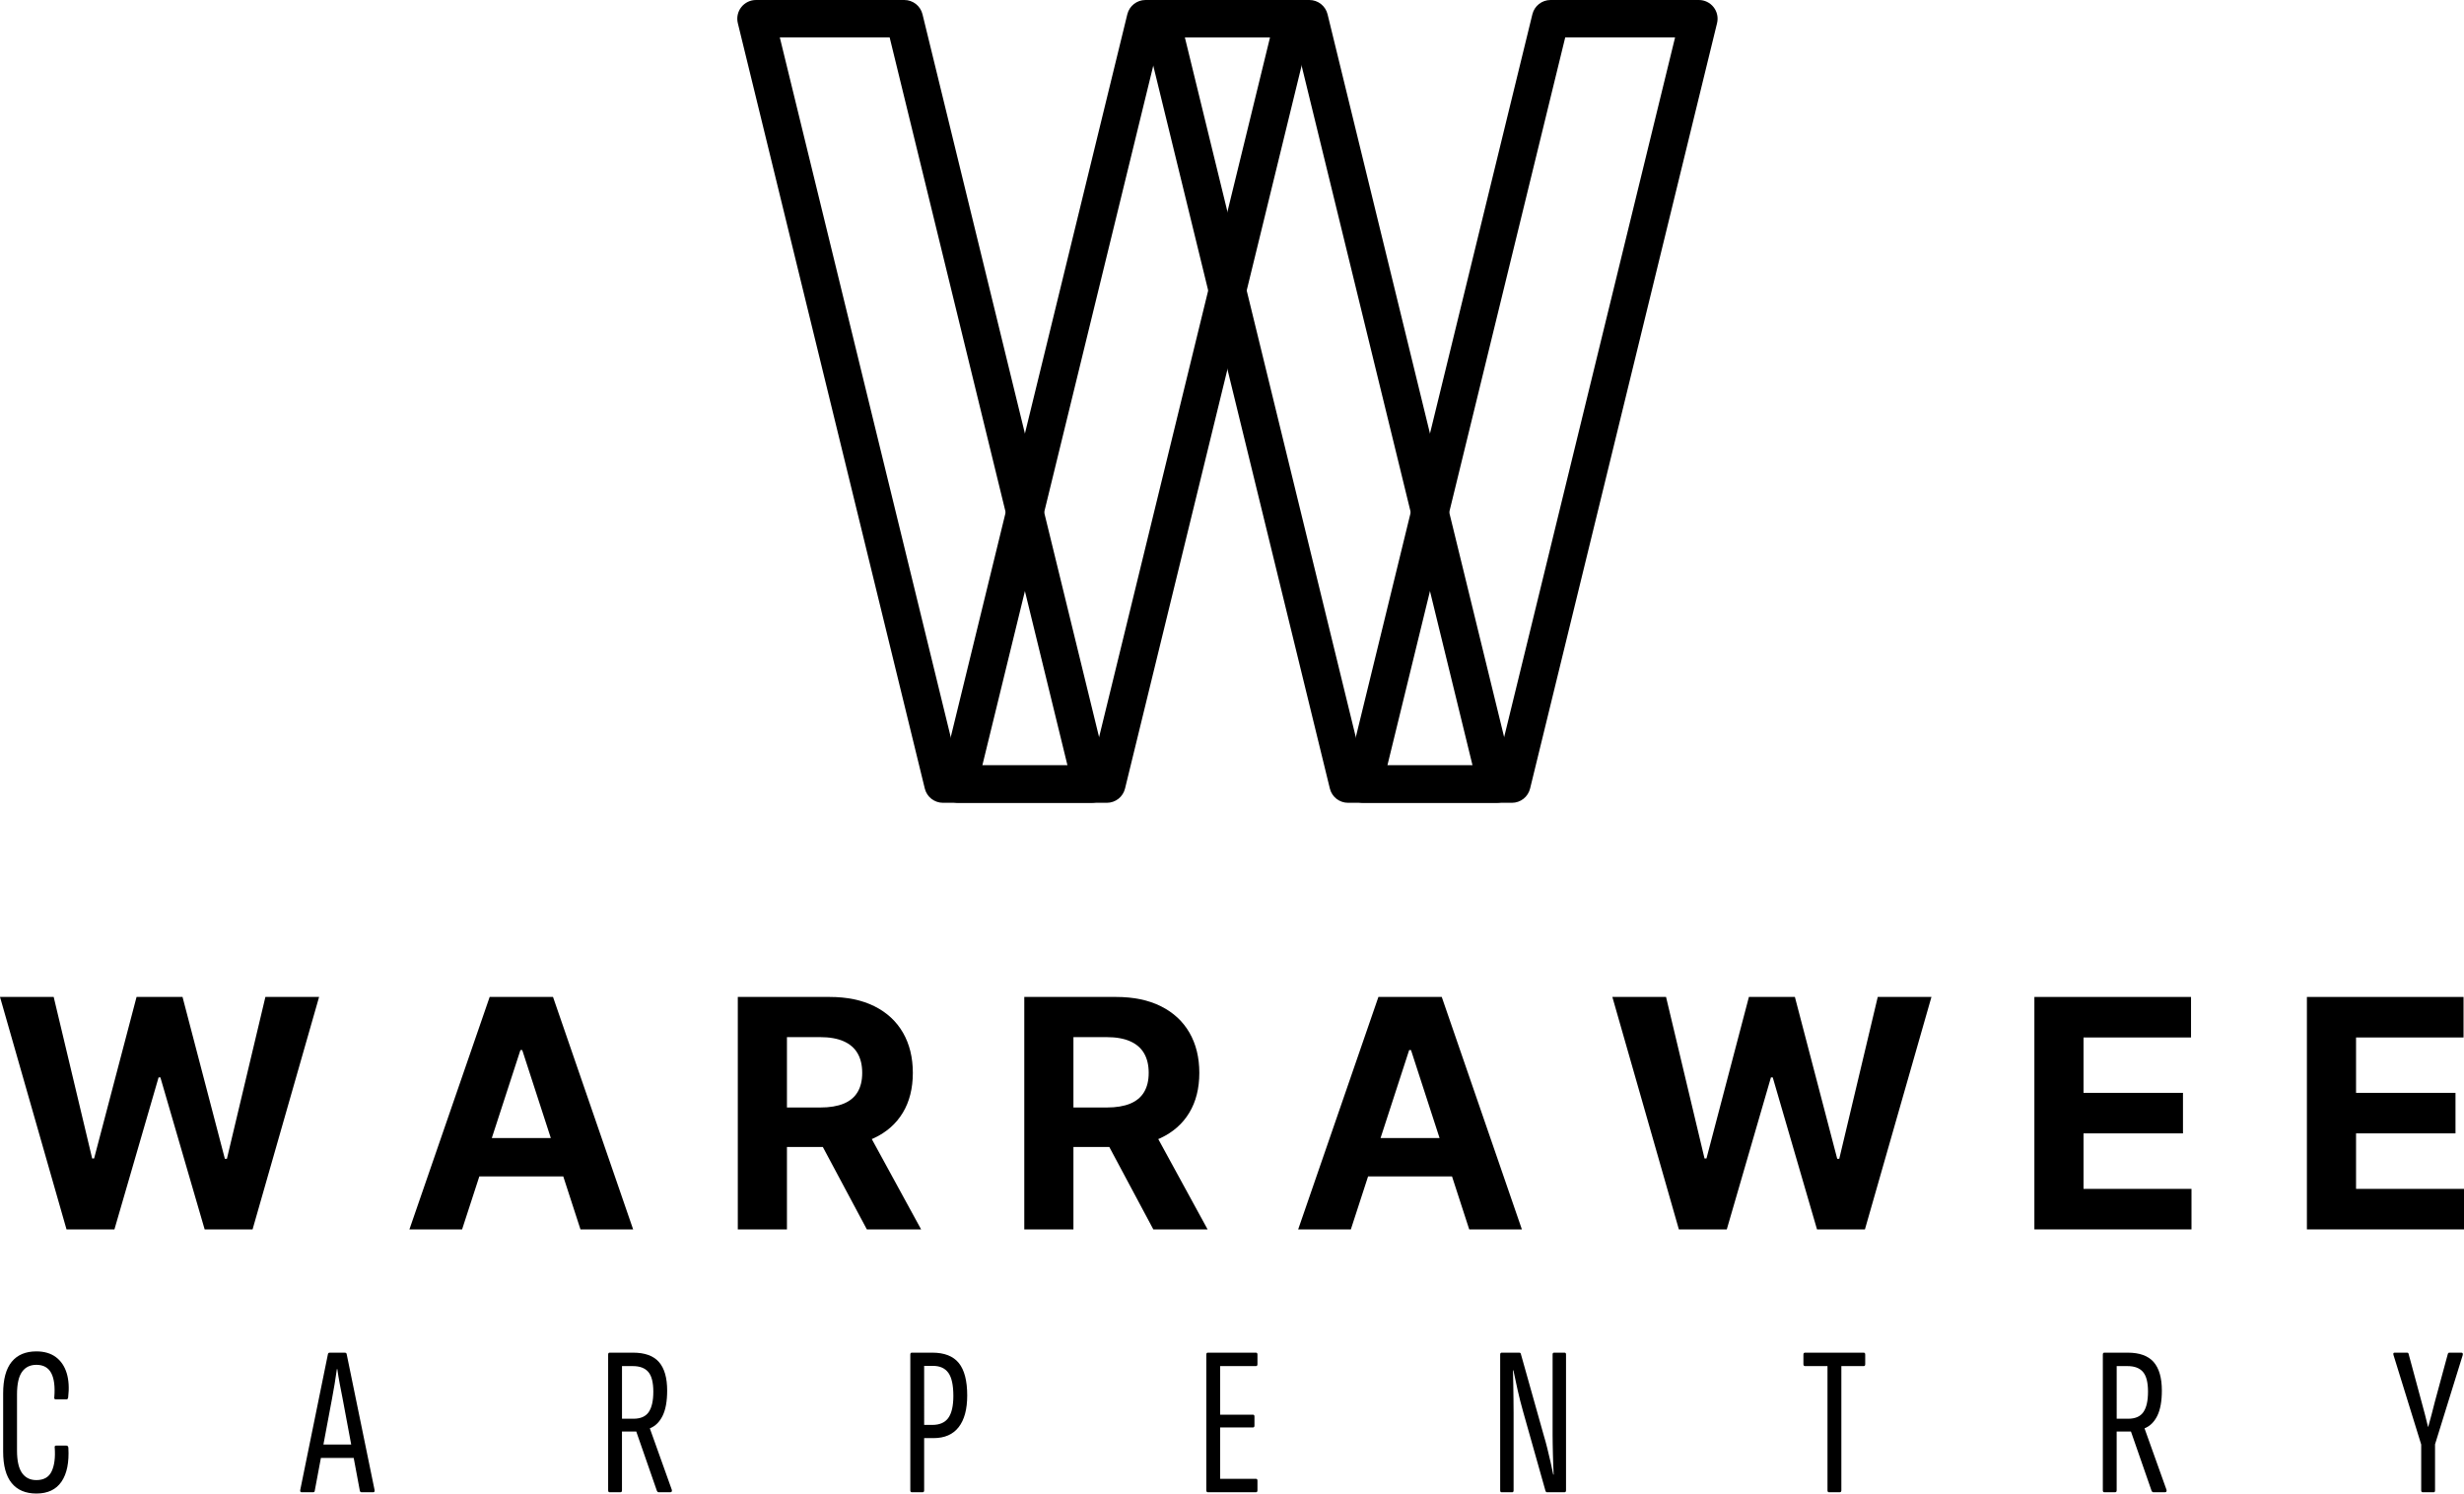
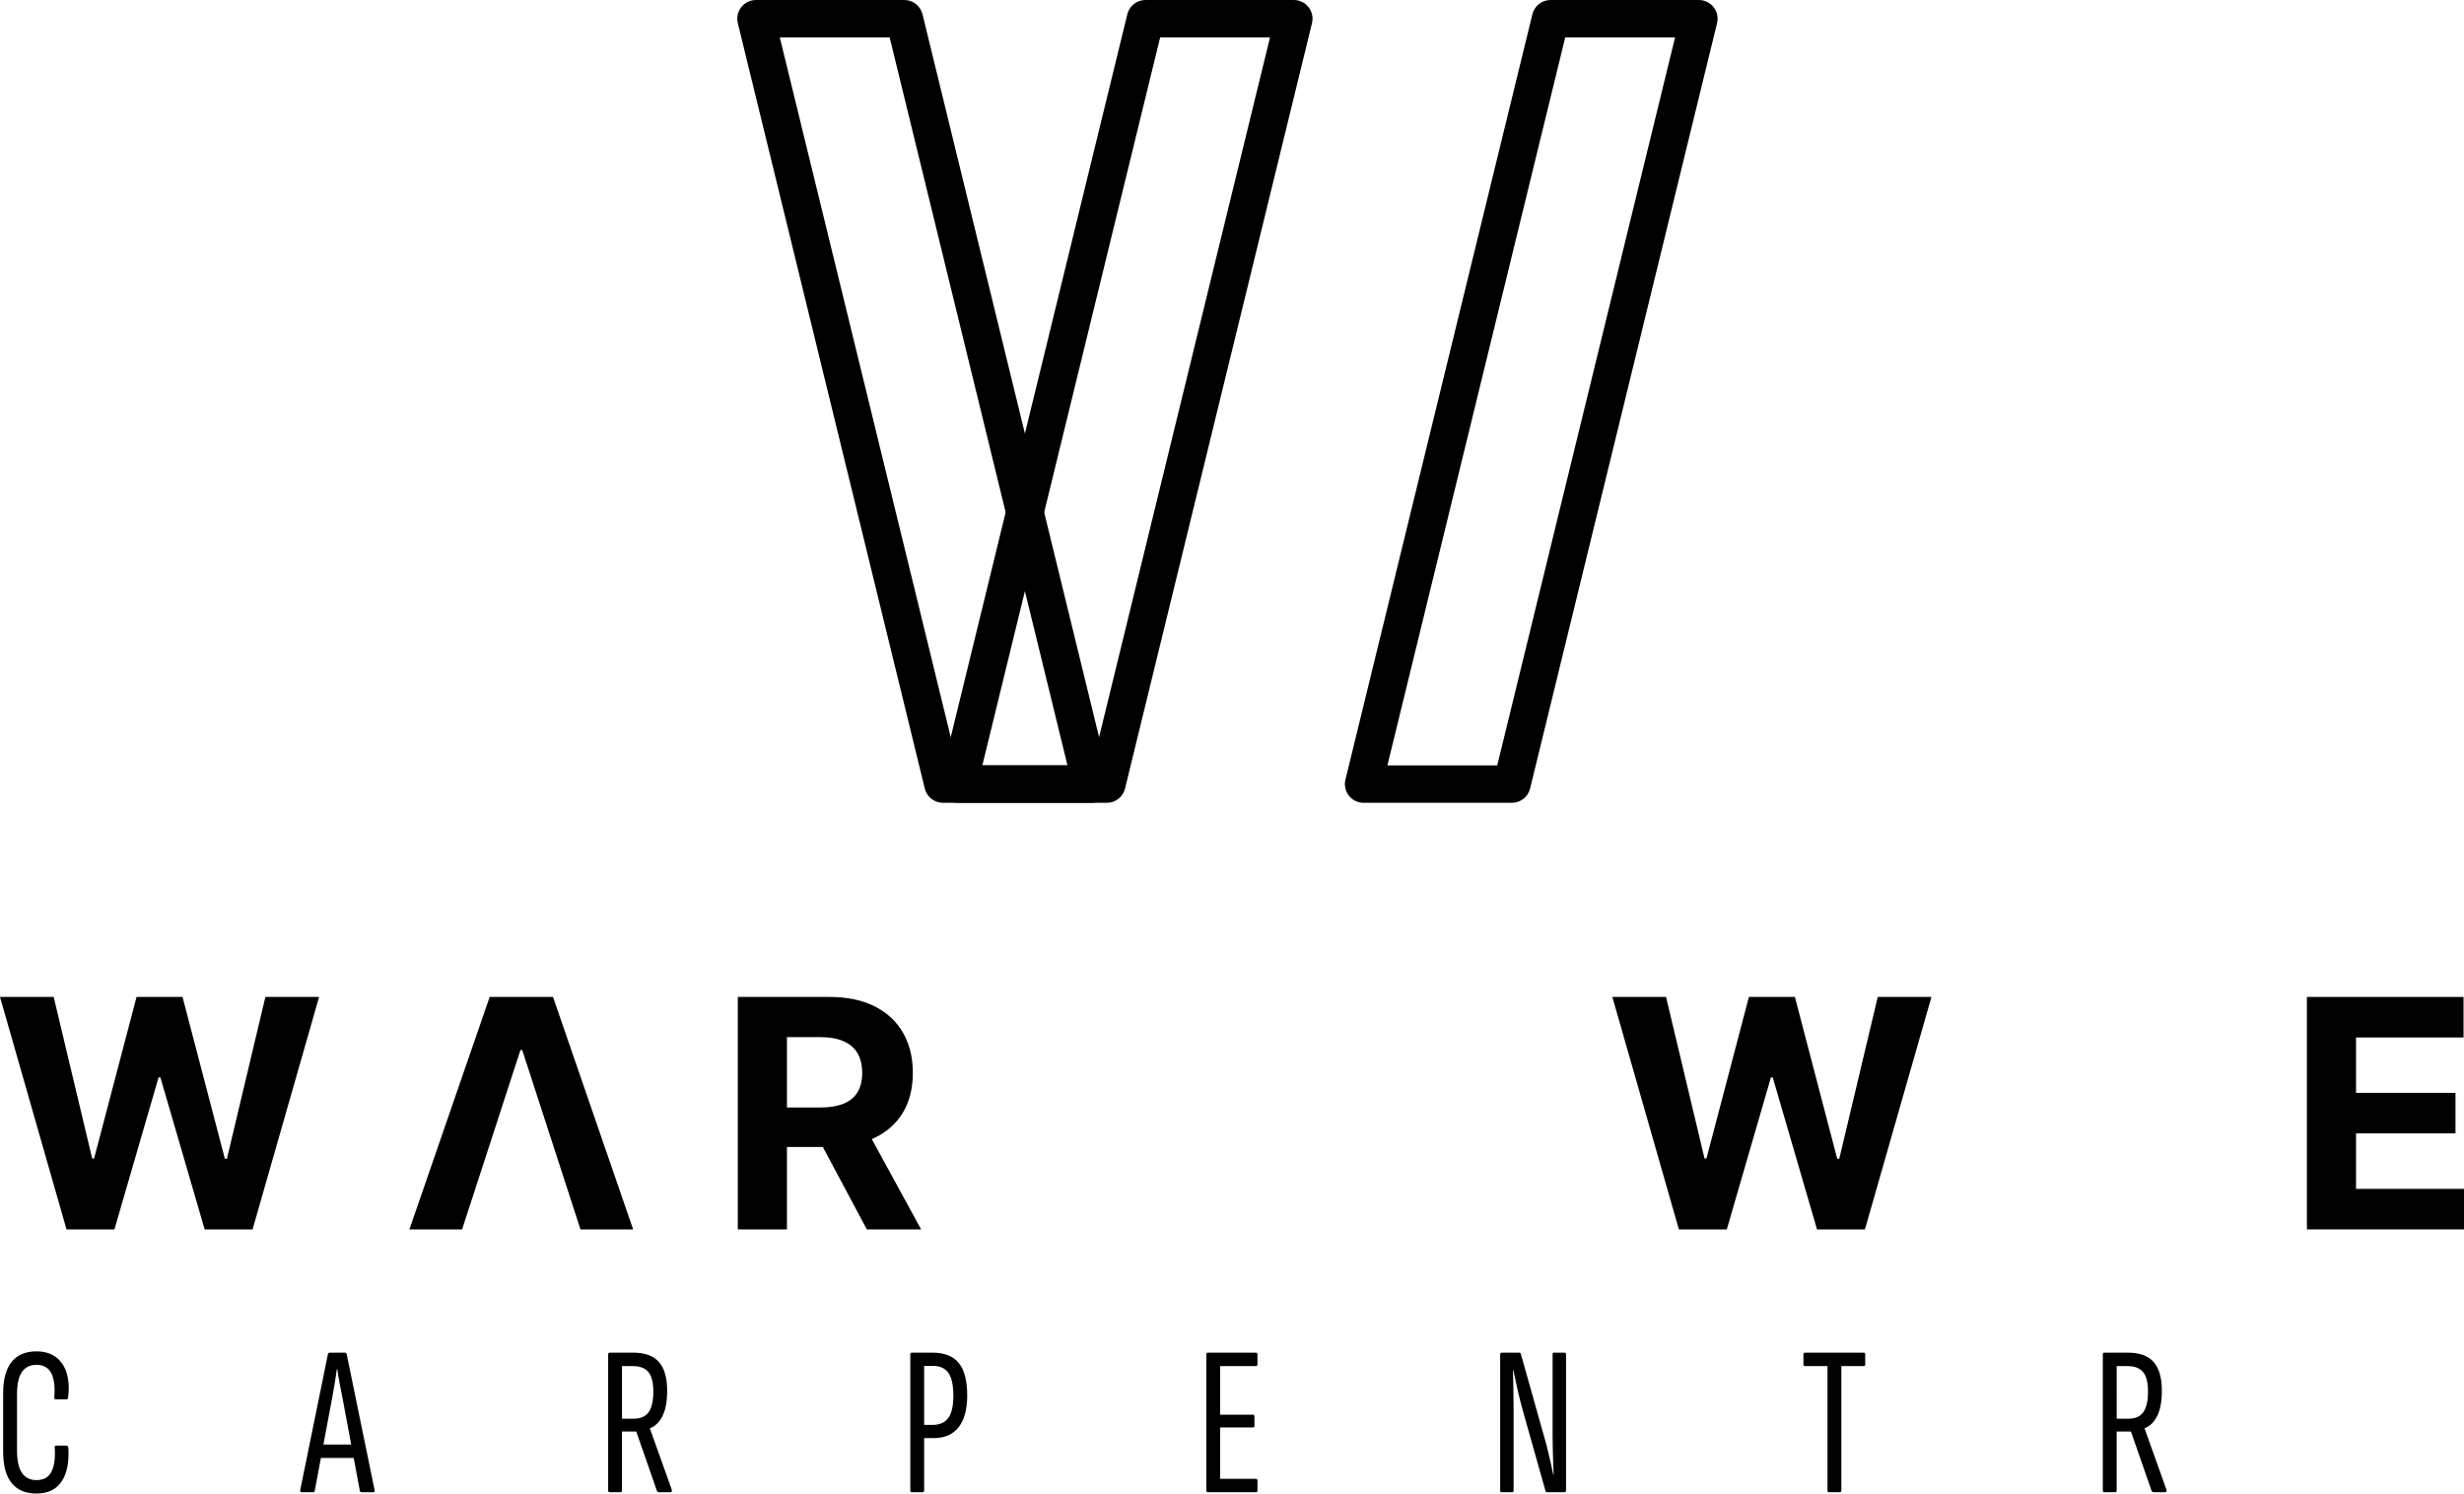
<svg xmlns="http://www.w3.org/2000/svg" version="1.1" id="Layer_1" x="0px" y="0px" width="339.752px" height="205.96px" viewBox="0 0 339.752 205.96" xml:space="preserve">
  <path d="M150.476,110.708h-20.454c-1.189,0-2.223-0.812-2.505-1.966L101.735,3.19c-0.186-0.769-0.012-1.581,0.479-2.204  C102.702,0.364,103.45,0,104.241,0h20.453c1.189,0,2.223,0.812,2.505,1.966l25.782,105.552c0.186,0.769,0.012,1.581-0.479,2.205  C152.014,110.344,151.266,110.708,150.476,110.708 M132.046,105.552h15.146L122.67,5.156h-15.146L132.046,105.552z" />
  <path d="M152.621,110.708h-20.454c-0.791,0-1.538-0.364-2.027-0.985c-0.491-0.624-0.665-1.436-0.478-2.205L155.443,1.966  C155.725,0.812,156.76,0,157.948,0h20.454c0.79,0,1.538,0.364,2.027,0.986c0.491,0.623,0.664,1.435,0.478,2.204l-25.781,105.552  C154.844,109.896,153.809,110.708,152.621,110.708 M135.45,105.552h15.146L175.119,5.156h-15.147L135.45,105.552z" />
-   <path d="M206.329,110.708h-20.454c-1.189,0-2.223-0.812-2.505-1.966L157.587,3.19c-0.186-0.769-0.012-1.581,0.479-2.204  C158.555,0.364,159.303,0,160.094,0h20.453c1.189,0,2.223,0.812,2.505,1.966l25.782,105.552c0.186,0.769,0.012,1.581-0.479,2.205  C207.867,110.344,207.119,110.708,206.329,110.708 M187.898,105.552h15.146L178.522,5.156h-15.146L187.898,105.552z" />
  <path d="M208.474,110.708H188.02c-0.791,0-1.538-0.364-2.027-0.985c-0.491-0.624-0.665-1.436-0.478-2.205L211.295,1.966  C211.578,0.812,212.612,0,213.8,0h20.454c0.79,0,1.538,0.364,2.027,0.986c0.49,0.623,0.664,1.435,0.478,2.204l-25.781,105.552  C210.696,109.896,209.662,110.708,208.474,110.708 M191.302,105.552h15.146L230.971,5.156h-15.147L191.302,105.552z" />
  <polygon points="9.172,169.537 0,137.481 7.403,137.481 12.709,159.754 12.976,159.754 18.829,137.481 25.168,137.481   31.006,159.801 31.287,159.801 36.595,137.481 43.998,137.481 34.826,169.537 28.22,169.537 22.116,148.578 21.865,148.578   15.778,169.537 " />
-   <path d="M63.716,169.537h-7.263l11.066-32.056h8.734l11.05,32.056h-7.263l-8.029-24.731H71.76L63.716,169.537z M63.261,156.937  h17.155v5.291H63.261V156.937z" />
+   <path d="M63.716,169.537h-7.263l11.066-32.056h8.734l11.05,32.056h-7.263l-8.029-24.731H71.76L63.716,169.537z M63.261,156.937  h17.155H63.261V156.937z" />
  <path d="M101.733,169.537v-32.056h12.646c2.421,0,4.489,0.43,6.206,1.291c1.716,0.861,3.025,2.077,3.929,3.647  c0.902,1.57,1.354,3.415,1.354,5.533c0,2.129-0.459,3.957-1.377,5.486c-0.919,1.529-2.247,2.7-3.985,3.514  c-1.737,0.814-3.836,1.221-6.3,1.221h-8.467v-5.447h7.372c1.292,0,2.368-0.178,3.225-0.533c0.854-0.354,1.495-0.886,1.916-1.596  c0.424-0.709,0.635-1.591,0.635-2.645c0-1.064-0.211-1.962-0.635-2.692c-0.421-0.731-1.063-1.286-1.924-1.667  c-0.86-0.381-1.944-0.571-3.248-0.571h-4.571v26.515H101.733z M119.043,154.948l7.967,14.589h-7.482l-7.794-14.589H119.043z" />
-   <path d="M141.235,169.537v-32.056h12.646c2.421,0,4.488,0.43,6.206,1.291c1.716,0.861,3.025,2.077,3.929,3.647  c0.902,1.57,1.354,3.415,1.354,5.533c0,2.129-0.459,3.957-1.377,5.486c-0.918,1.529-2.247,2.7-3.984,3.514  c-1.737,0.814-3.836,1.221-6.3,1.221h-8.467v-5.447h7.372c1.292,0,2.368-0.178,3.225-0.533c0.854-0.354,1.495-0.886,1.916-1.596  c0.424-0.709,0.635-1.591,0.635-2.645c0-1.064-0.211-1.962-0.635-2.692c-0.421-0.731-1.063-1.286-1.925-1.667  c-0.859-0.381-1.943-0.571-3.248-0.571h-4.57v26.515H141.235z M158.545,154.948l7.967,14.589h-7.482l-7.794-14.589H158.545z" />
-   <path d="M186.263,169.537H179l11.065-32.056h8.734l11.05,32.056h-7.262l-8.029-24.731h-0.252L186.263,169.537z M185.808,156.937  h17.155v5.291h-17.155V156.937z" />
  <polygon points="231.494,169.537 222.322,137.481 229.725,137.481 235.031,159.754 235.298,159.754 241.151,137.481 247.49,137.481   253.328,159.801 253.609,159.801 258.917,137.481 266.32,137.481 257.148,169.537 250.542,169.537 244.438,148.578 244.187,148.578   238.1,169.537 " />
-   <polygon points="280.514,169.537 280.514,137.481 302.113,137.481 302.113,143.069 287.29,143.069 287.29,150.707 301.002,150.707   301.002,156.295 287.29,156.295 287.29,163.949 302.176,163.949 302.176,169.537 " />
  <polygon points="318.09,169.537 318.09,137.481 339.689,137.481 339.689,143.069 324.867,143.069 324.867,150.707 338.579,150.707   338.579,156.295 324.867,156.295 324.867,163.949 339.752,163.949 339.752,169.537 " />
  <path d="M5.019,205.96c-1.489,0-2.626-0.481-3.409-1.44c-0.783-0.96-1.175-2.408-1.175-4.349v-8.022  c0-1.939,0.392-3.389,1.175-4.349c0.783-0.96,1.92-1.44,3.409-1.44c1.076,0,1.968,0.262,2.673,0.779  c0.706,0.52,1.205,1.254,1.499,2.204c0.293,0.951,0.362,2.081,0.205,3.394c-0.038,0.158-0.107,0.234-0.205,0.234H7.692  c-0.177,0-0.245-0.097-0.205-0.293c0.117-1.469-0.025-2.581-0.426-3.335c-0.402-0.754-1.084-1.131-2.042-1.131  c-0.862,0-1.524,0.323-1.984,0.97c-0.461,0.646-0.69,1.684-0.69,3.113v7.729c0,1.411,0.229,2.444,0.69,3.1  c0.46,0.658,1.122,0.984,1.984,0.984c1.017,0,1.719-0.4,2.1-1.203c0.382-0.805,0.524-1.892,0.427-3.264  c-0.041-0.195,0.028-0.292,0.205-0.292h1.381c0.177,0,0.274,0.097,0.295,0.292c0.116,2.02-0.197,3.576-0.942,4.674  C7.741,205.412,6.586,205.96,5.019,205.96" />
  <path d="M41.573,205.783c-0.136,0-0.195-0.098-0.177-0.293l3.82-18.748c0.02-0.138,0.107-0.205,0.265-0.205h2.056  c0.157,0,0.245,0.067,0.266,0.205l3.849,18.748c0.019,0.195-0.04,0.293-0.176,0.293h-1.617c-0.118,0-0.196-0.059-0.236-0.177  l-2.379-12.724c-0.137-0.686-0.269-1.365-0.397-2.041s-0.24-1.357-0.337-2.043h-0.059c-0.099,0.686-0.202,1.367-0.308,2.043  c-0.109,0.676-0.231,1.365-0.368,2.072l-2.38,12.692c-0.02,0.118-0.089,0.177-0.207,0.177H41.573z M43.923,201.052l0.353-1.851  h4.408l0.411,1.851H43.923z" />
  <path d="M84.061,205.783c-0.138,0-0.206-0.089-0.206-0.265v-18.718c0-0.176,0.068-0.265,0.206-0.265h3.23  c1.626,0,2.817,0.433,3.57,1.292c0.755,0.863,1.132,2.176,1.132,3.939c0,1.469-0.211,2.63-0.631,3.482  c-0.422,0.852-1.005,1.424-1.749,1.719v0.028l3.025,8.462c0.04,0.217-0.028,0.324-0.206,0.324h-1.614  c-0.1,0-0.177-0.059-0.235-0.176l-2.851-8.199h-1.969v8.11c0,0.176-0.068,0.265-0.204,0.265H84.061z M85.764,195.646h1.587  c0.979,0,1.68-0.308,2.101-0.925s0.632-1.553,0.632-2.808c0-1.272-0.23-2.179-0.69-2.717c-0.462-0.54-1.172-0.808-2.13-0.808h-1.499  V195.646z" />
  <path d="M125.725,205.783c-0.137,0-0.206-0.088-0.206-0.266v-18.716c0-0.177,0.069-0.267,0.206-0.267h2.82  c1.666,0,2.886,0.478,3.659,1.428c0.772,0.949,1.161,2.443,1.161,4.479c0,1.9-0.393,3.355-1.176,4.363  c-0.783,1.009-1.939,1.515-3.468,1.515h-1.293v7.197c0,0.178-0.069,0.266-0.205,0.266H125.725z M127.429,196.498h1.116  c1.019,0,1.759-0.323,2.22-0.971c0.459-0.646,0.69-1.654,0.69-3.025c0-1.489-0.231-2.551-0.69-3.188  c-0.461-0.637-1.161-0.955-2.102-0.955h-1.234V196.498z" />
  <path d="M166.57,205.783c-0.158,0-0.235-0.089-0.235-0.265v-18.718c0-0.176,0.069-0.265,0.205-0.265h6.641  c0.138,0,0.206,0.089,0.206,0.265v1.322c0,0.176-0.068,0.266-0.206,0.266h-4.937v6.699h4.525c0.137,0,0.205,0.086,0.205,0.264v1.234  c0,0.176-0.068,0.264-0.205,0.264h-4.525v7.082h4.937c0.138,0,0.206,0.089,0.206,0.265v1.322c0,0.176-0.068,0.265-0.206,0.265  H166.57z" />
  <path d="M207.032,205.783c-0.118,0-0.178-0.089-0.178-0.265v-18.718c0-0.176,0.069-0.265,0.206-0.265h2.41  c0.136,0,0.215,0.06,0.235,0.177l3.173,11.284c0.156,0.509,0.313,1.081,0.47,1.718c0.157,0.637,0.31,1.273,0.455,1.91  c0.148,0.637,0.271,1.211,0.367,1.719h0.059c-0.018-0.392-0.039-0.823-0.059-1.293c-0.019-0.47-0.034-0.949-0.043-1.439  c-0.01-0.49-0.021-0.971-0.03-1.439c-0.01-0.471-0.014-0.9-0.014-1.293v-11.107c0-0.156,0.068-0.235,0.205-0.235h1.44  c0.137,0,0.205,0.079,0.205,0.235v18.747c0,0.176-0.068,0.265-0.205,0.265h-2.409c-0.099,0-0.168-0.049-0.207-0.148l-3.085-10.93  c-0.294-1.039-0.549-2.043-0.765-3.011c-0.215-0.97-0.41-1.877-0.586-2.72h-0.059c0.018,0.568,0.032,1.201,0.043,1.896  c0.01,0.696,0.02,1.392,0.029,2.086c0.011,0.696,0.015,1.327,0.015,1.896v10.666c0,0.176-0.059,0.265-0.177,0.265H207.032z" />
  <path d="M252.193,205.783c-0.138,0-0.207-0.089-0.207-0.265v-17.13h-3.084c-0.156,0-0.235-0.09-0.235-0.266v-1.322  c0-0.176,0.079-0.265,0.235-0.265h8.08c0.138,0,0.205,0.089,0.205,0.265v1.322c0,0.176-0.067,0.266-0.205,0.266h-3.085v17.13  c0,0.176-0.078,0.265-0.234,0.265H252.193z" />
  <path d="M290.158,205.783c-0.138,0-0.206-0.089-0.206-0.265v-18.718c0-0.176,0.068-0.265,0.206-0.265h3.231  c1.626,0,2.816,0.433,3.57,1.292c0.754,0.863,1.132,2.176,1.132,3.939c0,1.469-0.211,2.63-0.632,3.482  c-0.421,0.852-1.004,1.424-1.749,1.719v0.028l3.026,8.462c0.04,0.217-0.028,0.324-0.205,0.324h-1.615  c-0.099,0-0.177-0.059-0.236-0.176l-2.85-8.199h-1.969v8.11c0,0.176-0.069,0.265-0.205,0.265H290.158z M291.862,195.646h1.587  c0.979,0,1.68-0.308,2.1-0.925c0.422-0.617,0.633-1.553,0.633-2.808c0-1.272-0.23-2.179-0.69-2.717  c-0.461-0.54-1.171-0.808-2.13-0.808h-1.499V195.646z" />
-   <path d="M334.056,205.783c-0.138,0-0.205-0.089-0.205-0.265V199.2l-3.82-12.34c-0.06-0.215-0.011-0.324,0.147-0.324h1.733  c0.117,0,0.187,0.06,0.205,0.177l1.794,6.642c0.155,0.548,0.308,1.112,0.454,1.688c0.147,0.578,0.289,1.151,0.427,1.719h0.03  c0.155-0.567,0.313-1.141,0.469-1.719c0.156-0.576,0.304-1.15,0.439-1.719l1.794-6.611c0.039-0.117,0.107-0.177,0.205-0.177h1.675  c0.157,0,0.217,0.109,0.177,0.324l-3.82,12.312v6.347c0,0.176-0.058,0.265-0.176,0.265H334.056z" />
</svg>